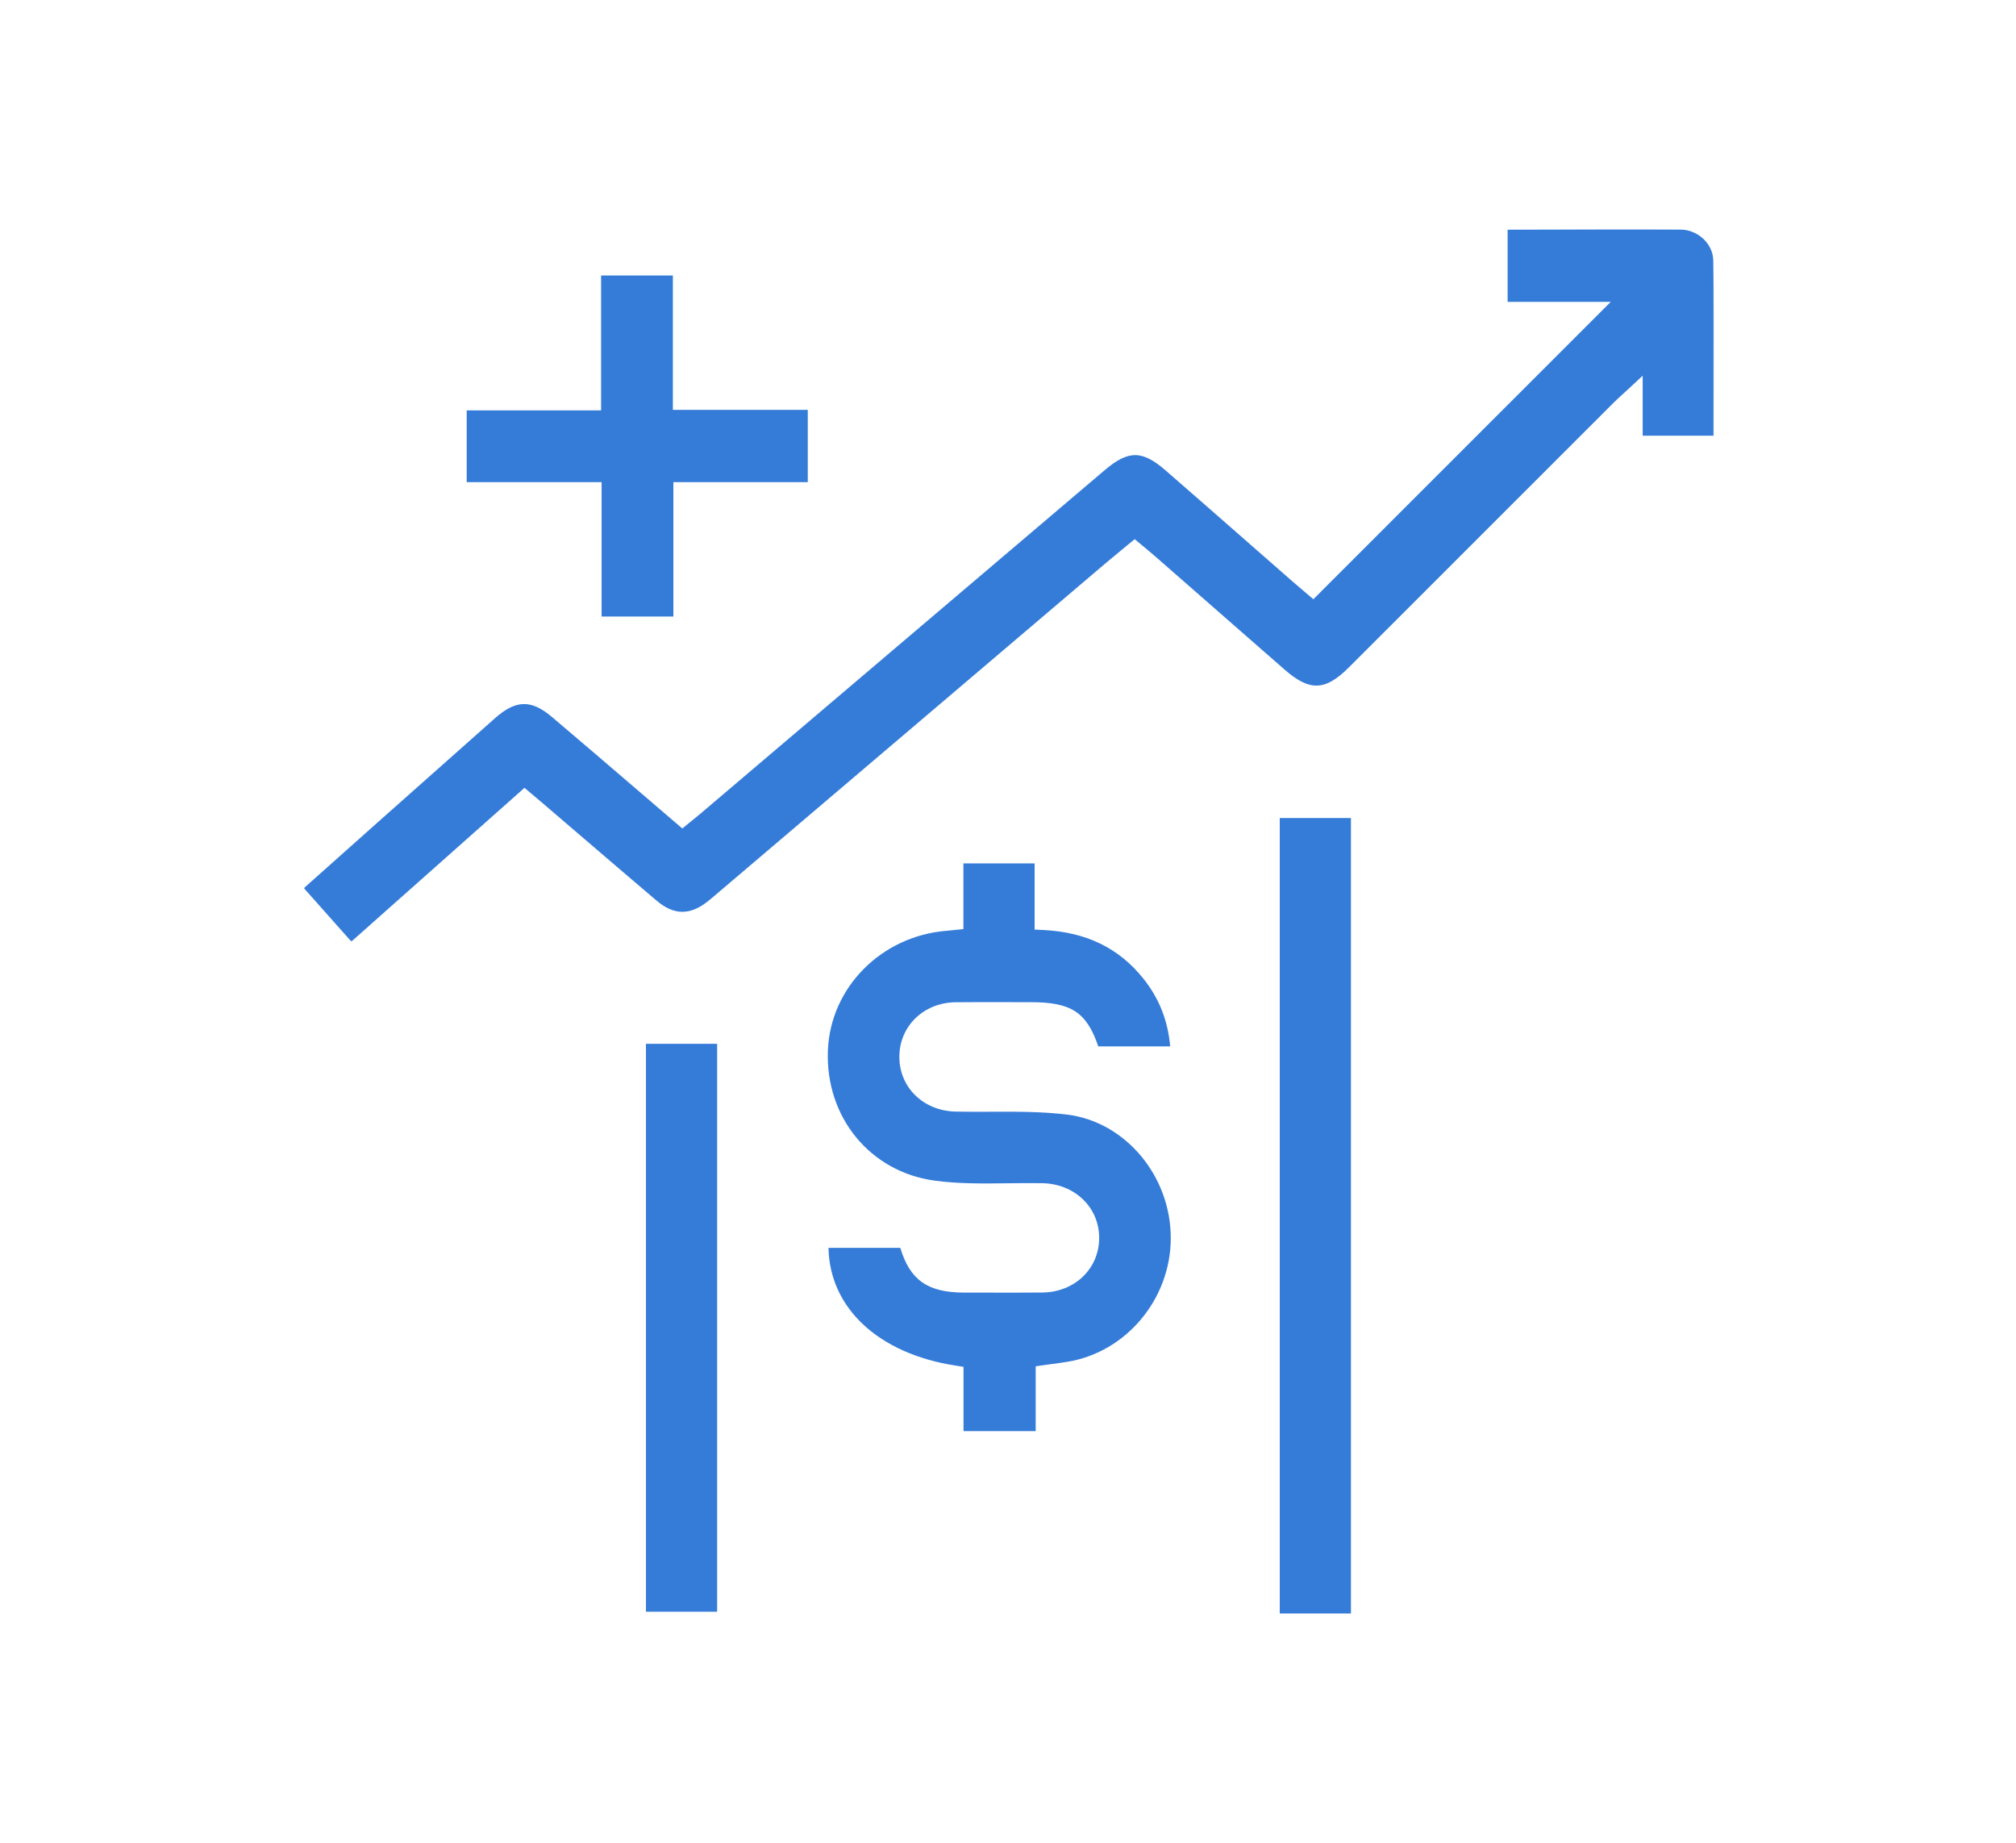
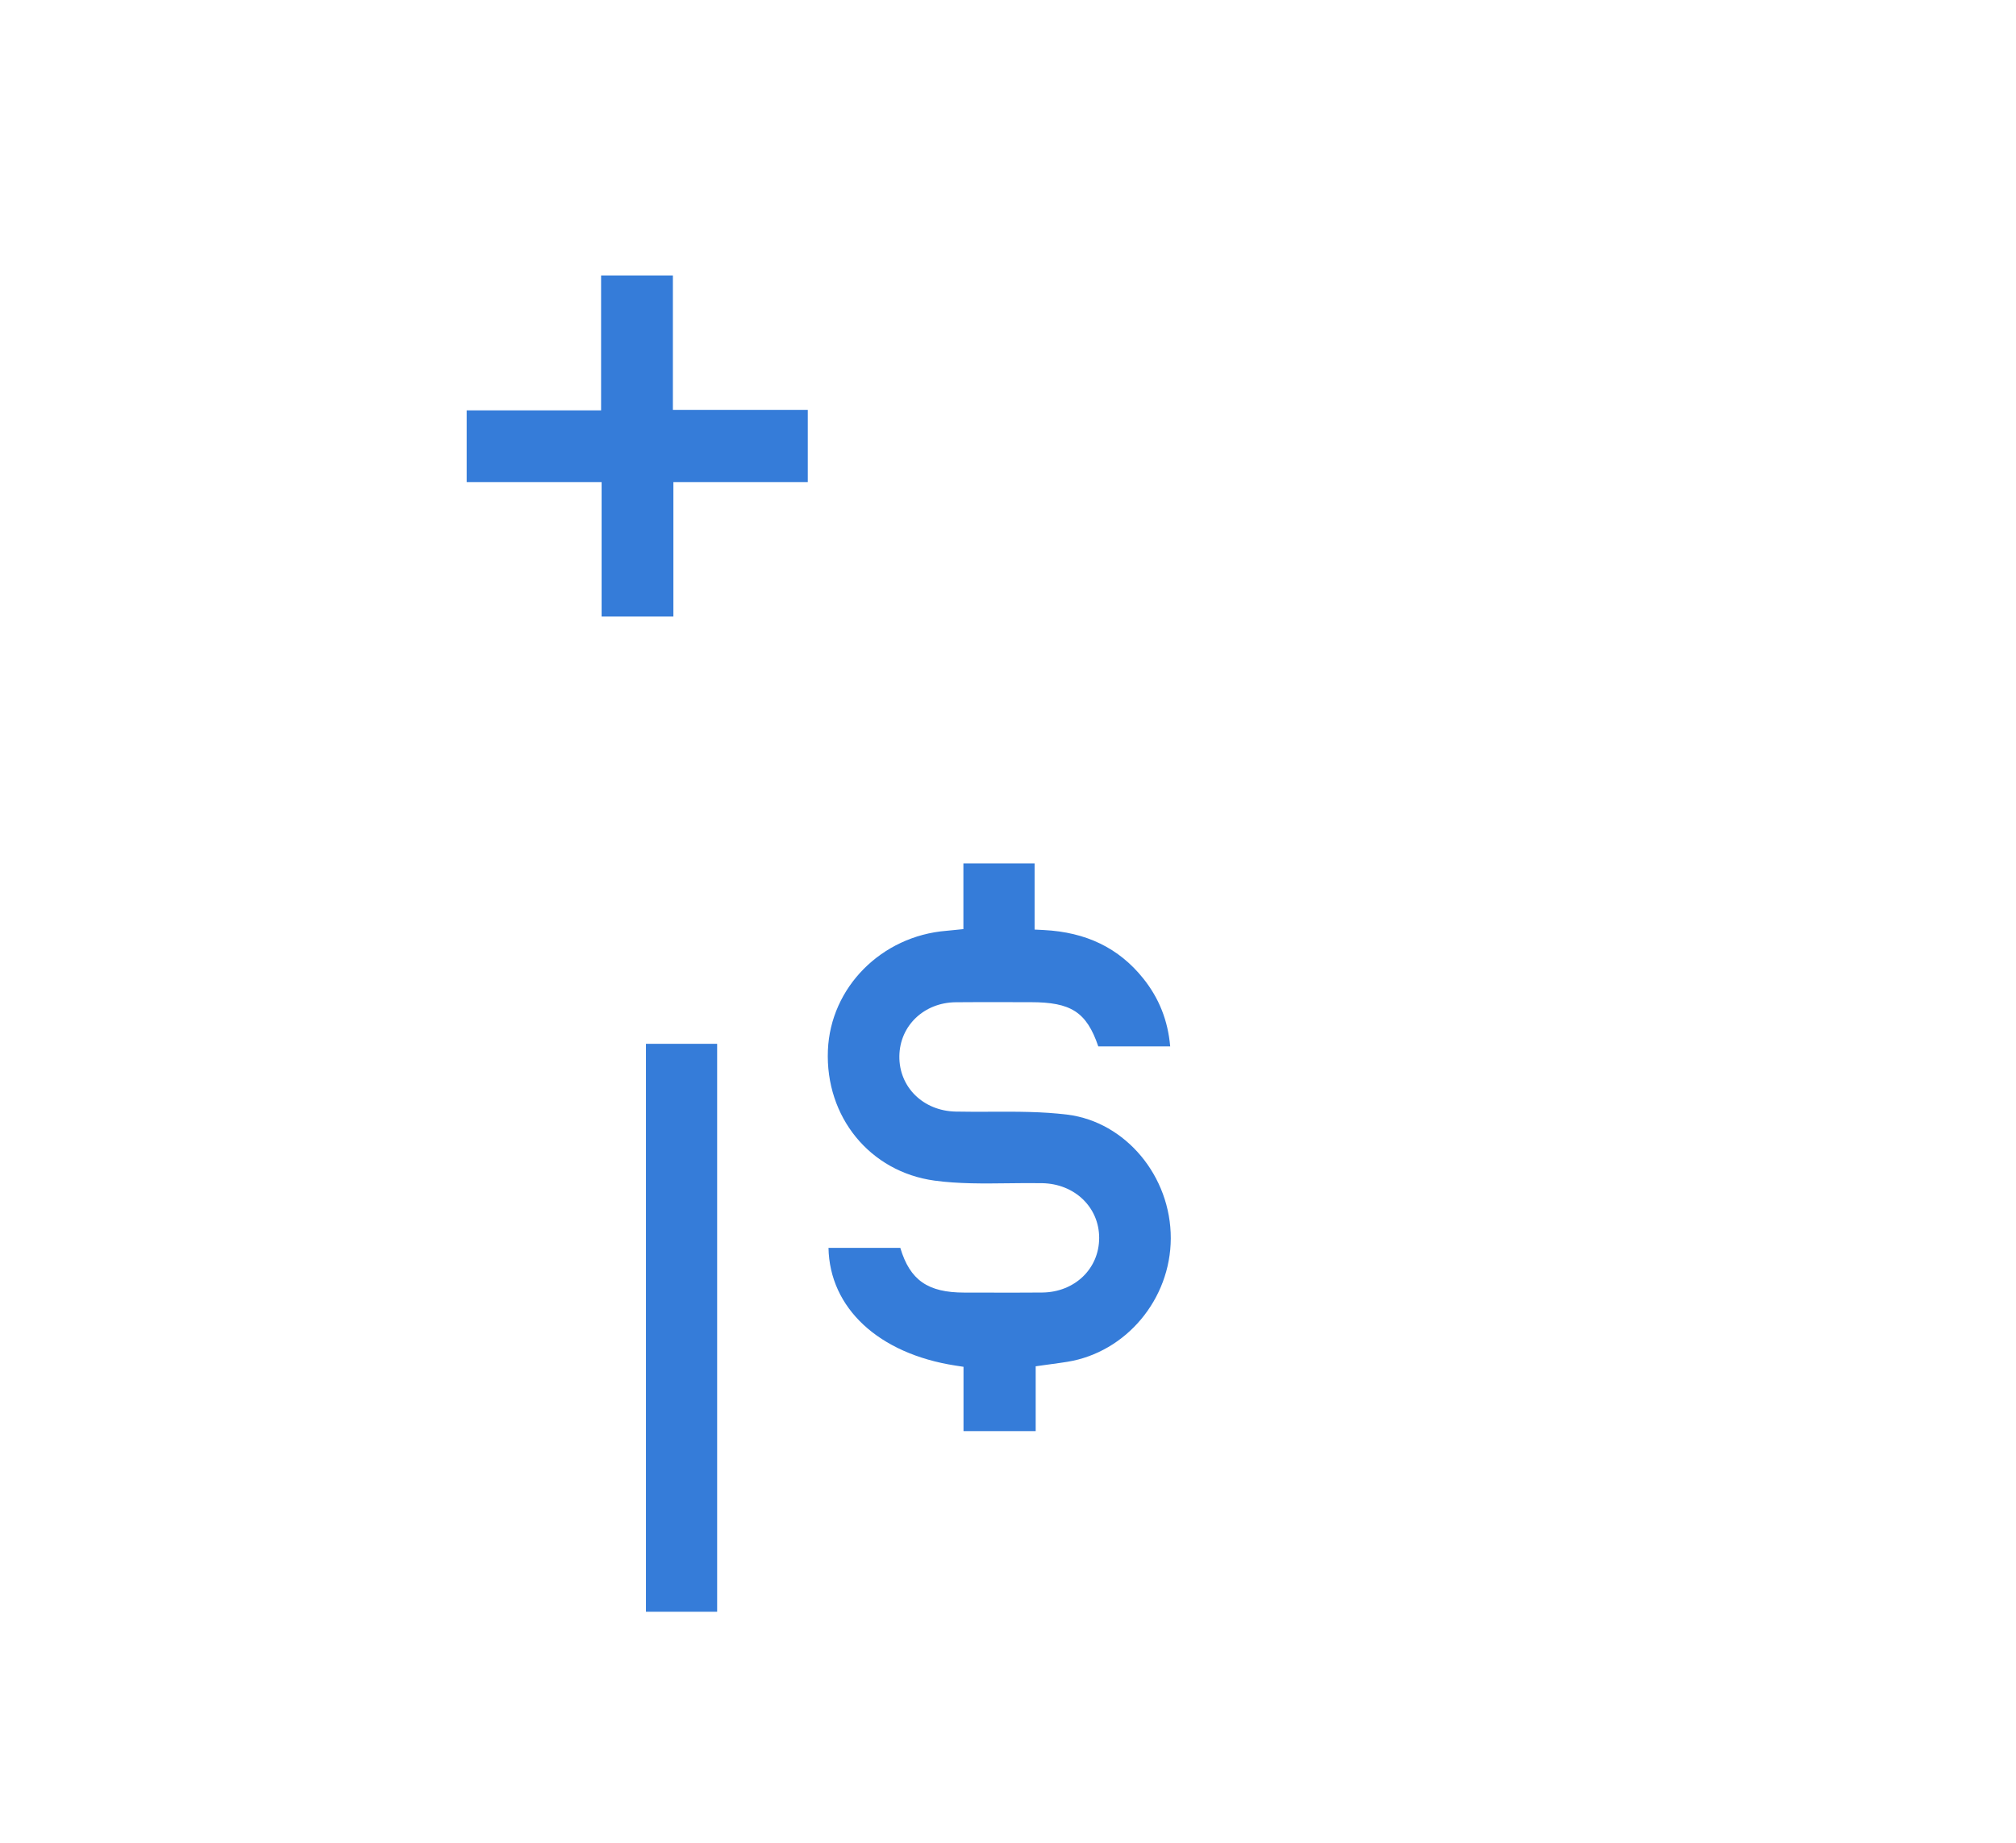
<svg xmlns="http://www.w3.org/2000/svg" xmlns:xlink="http://www.w3.org/1999/xlink" width="1161" height="1061" viewBox="0 0 1161 1061">
  <defs>
-     <polygon id="a" points="0 0 812 0 812 410.138 0 410.138" />
-   </defs>
+     </defs>
  <g fill="none" fill-rule="evenodd" transform="translate(175 132)">
-     <polygon fill="#357CD9" points="562 797 603 797 603 339 562 339" />
    <polygon fill="#357CD9" points="197 796 238 796 238 469 197 469" />
    <mask id="b" fill="#fff">
      <use xlink:href="#a" />
    </mask>
-     <path fill="#357CD9" d="M665.416,188.694 C695.09,159.031 724.76,129.365 754.44,99.708 C755.737,98.413 757.088,97.178 758.823,95.596 C759.715,94.783 760.714,93.873 761.867,92.803 L771.004,84.334 L771.004,118.869 L811.889,118.869 C811.895,110.506 811.919,102.17 811.943,93.854 C812.015,69.024 812.087,43.35 811.702,18.222 C811.549,8.317 802.856,0.197 792.32,0.114 C766.282,-0.084 739.781,0.016 714.154,0.114 C707.178,0.14 700.201,0.168 693.225,0.19 L693.225,41.81 L752.608,41.81 L581.351,213.022 L575.221,207.801 C573.332,206.2 571.296,204.475 569.285,202.719 C561.286,195.721 553.294,188.716 545.299,181.711 C529.007,167.434 512.716,153.155 496.368,138.945 C482.768,127.126 474.856,127.092 461.092,138.778 C410.681,181.587 360.281,224.41 309.883,267.235 L228.416,336.451 C226.888,337.75 225.33,339.007 223.72,340.306 L217.938,345.011 L214.485,342.055 C207.28,335.89 200.137,329.762 193.03,323.664 C175.805,308.885 159.535,294.927 142.803,280.763 C130.918,270.702 122.053,270.9 110.1,281.492 C87.76,301.293 65.434,321.11 43.123,340.941 C32.404,350.467 21.703,360.011 10.829,369.707 L-0,379.361 L27.332,410.138 L127.049,321.615 L133.203,326.812 C134.828,328.183 136.223,329.357 137.609,330.545 C144.277,336.249 150.939,341.959 157.6,347.668 C172.776,360.674 187.949,373.681 203.185,386.616 C213.027,394.969 222.325,395.119 232.459,387.09 C234.495,385.476 236.473,383.786 238.451,382.098 L239.807,380.942 L308.853,322.242 C359.861,278.88 410.868,235.515 461.878,192.158 C464.792,189.684 467.744,187.259 470.732,184.805 L478.453,178.44 L484.585,183.539 C486.332,184.981 487.899,186.275 489.428,187.611 C500.913,197.657 512.396,207.707 523.879,217.755 C537.516,229.694 551.152,241.63 564.798,253.556 C579.225,266.169 588.225,265.853 601.827,252.259 L665.416,188.694 Z" mask="url(#b)" />
+     <path fill="#357CD9" d="M665.416,188.694 C695.09,159.031 724.76,129.365 754.44,99.708 C755.737,98.413 757.088,97.178 758.823,95.596 C759.715,94.783 760.714,93.873 761.867,92.803 L771.004,84.334 L771.004,118.869 L811.889,118.869 C811.895,110.506 811.919,102.17 811.943,93.854 C812.015,69.024 812.087,43.35 811.702,18.222 C811.549,8.317 802.856,0.197 792.32,0.114 C766.282,-0.084 739.781,0.016 714.154,0.114 C707.178,0.14 700.201,0.168 693.225,0.19 L693.225,41.81 L752.608,41.81 L581.351,213.022 L575.221,207.801 C573.332,206.2 571.296,204.475 569.285,202.719 C561.286,195.721 553.294,188.716 545.299,181.711 C529.007,167.434 512.716,153.155 496.368,138.945 C482.768,127.126 474.856,127.092 461.092,138.778 C410.681,181.587 360.281,224.41 309.883,267.235 L228.416,336.451 C226.888,337.75 225.33,339.007 223.72,340.306 L217.938,345.011 L214.485,342.055 C207.28,335.89 200.137,329.762 193.03,323.664 C175.805,308.885 159.535,294.927 142.803,280.763 C130.918,270.702 122.053,270.9 110.1,281.492 C87.76,301.293 65.434,321.11 43.123,340.941 C32.404,350.467 21.703,360.011 10.829,369.707 L-0,379.361 L27.332,410.138 L127.049,321.615 L133.203,326.812 C134.828,328.183 136.223,329.357 137.609,330.545 C144.277,336.249 150.939,341.959 157.6,347.668 C172.776,360.674 187.949,373.681 203.185,386.616 C213.027,394.969 222.325,395.119 232.459,387.09 C234.495,385.476 236.473,383.786 238.451,382.098 L239.807,380.942 L308.853,322.242 C359.861,278.88 410.868,235.515 461.878,192.158 C464.792,189.684 467.744,187.259 470.732,184.805 L478.453,178.44 L484.585,183.539 C486.332,184.981 487.899,186.275 489.428,187.611 C500.913,197.657 512.396,207.707 523.879,217.755 C579.225,266.169 588.225,265.853 601.827,252.259 L665.416,188.694 Z" mask="url(#b)" />
    <path fill="#357CD9" d="M439.753,652.084 C473.546,646.571 499.122,616.037 499.242,581.064 C499.364,545.296 473.243,513.992 439.776,509.798 C425.321,507.986 410.213,508.04 395.591,508.11 C388.958,508.138 382.104,508.168 375.35,508.021 C356.617,507.622 342.681,493.874 342.934,476.047 C343.182,458.58 357.117,445.263 375.352,445.069 C385.433,444.962 395.667,444.986 405.561,445.013 C409.896,445.021 414.232,445.032 418.569,445.032 C441.722,445.034 450.728,450.621 457.489,470.471 L498.903,470.471 C497.601,455.574 492.499,442.737 483.386,431.368 C469.331,413.835 450.559,404.713 425.994,403.482 L420.826,403.223 L420.826,365.115 L379.815,365.115 L379.815,402.956 L373.013,403.643 C371.859,403.765 370.952,403.858 370.045,403.932 C332.613,406.948 303.266,436.515 301.782,472.71 C300.204,511.149 326.039,542.718 363.212,547.772 C377.03,549.653 391.567,549.475 405.633,549.299 C412.017,549.22 418.624,549.142 425.128,549.246 C443.852,549.553 457.985,563.078 458.003,580.703 C458.022,598.499 443.902,612.046 425.156,612.209 C414.409,612.302 403.492,612.283 392.934,612.257 L380.32,612.239 C359.413,612.233 349.057,605.163 343.474,586.476 L302.125,586.476 C302.756,621.078 330.883,647.415 375.269,654.263 L379.878,654.975 L379.878,692 L421.446,692 L421.446,654.679 L426.124,654.02 C427.832,653.778 429.447,653.561 430.996,653.35 C434.091,652.93 436.928,652.545 439.753,652.084" />
    <polygon fill="#357CD9" points="290.192 103.994 212.505 103.994 212.505 26.62 171.168 26.62 171.168 104.286 93.772 104.286 93.772 145.61 171.461 145.61 171.461 222.984 212.796 222.984 212.796 145.607 290.192 145.607" />
  </g>
</svg>